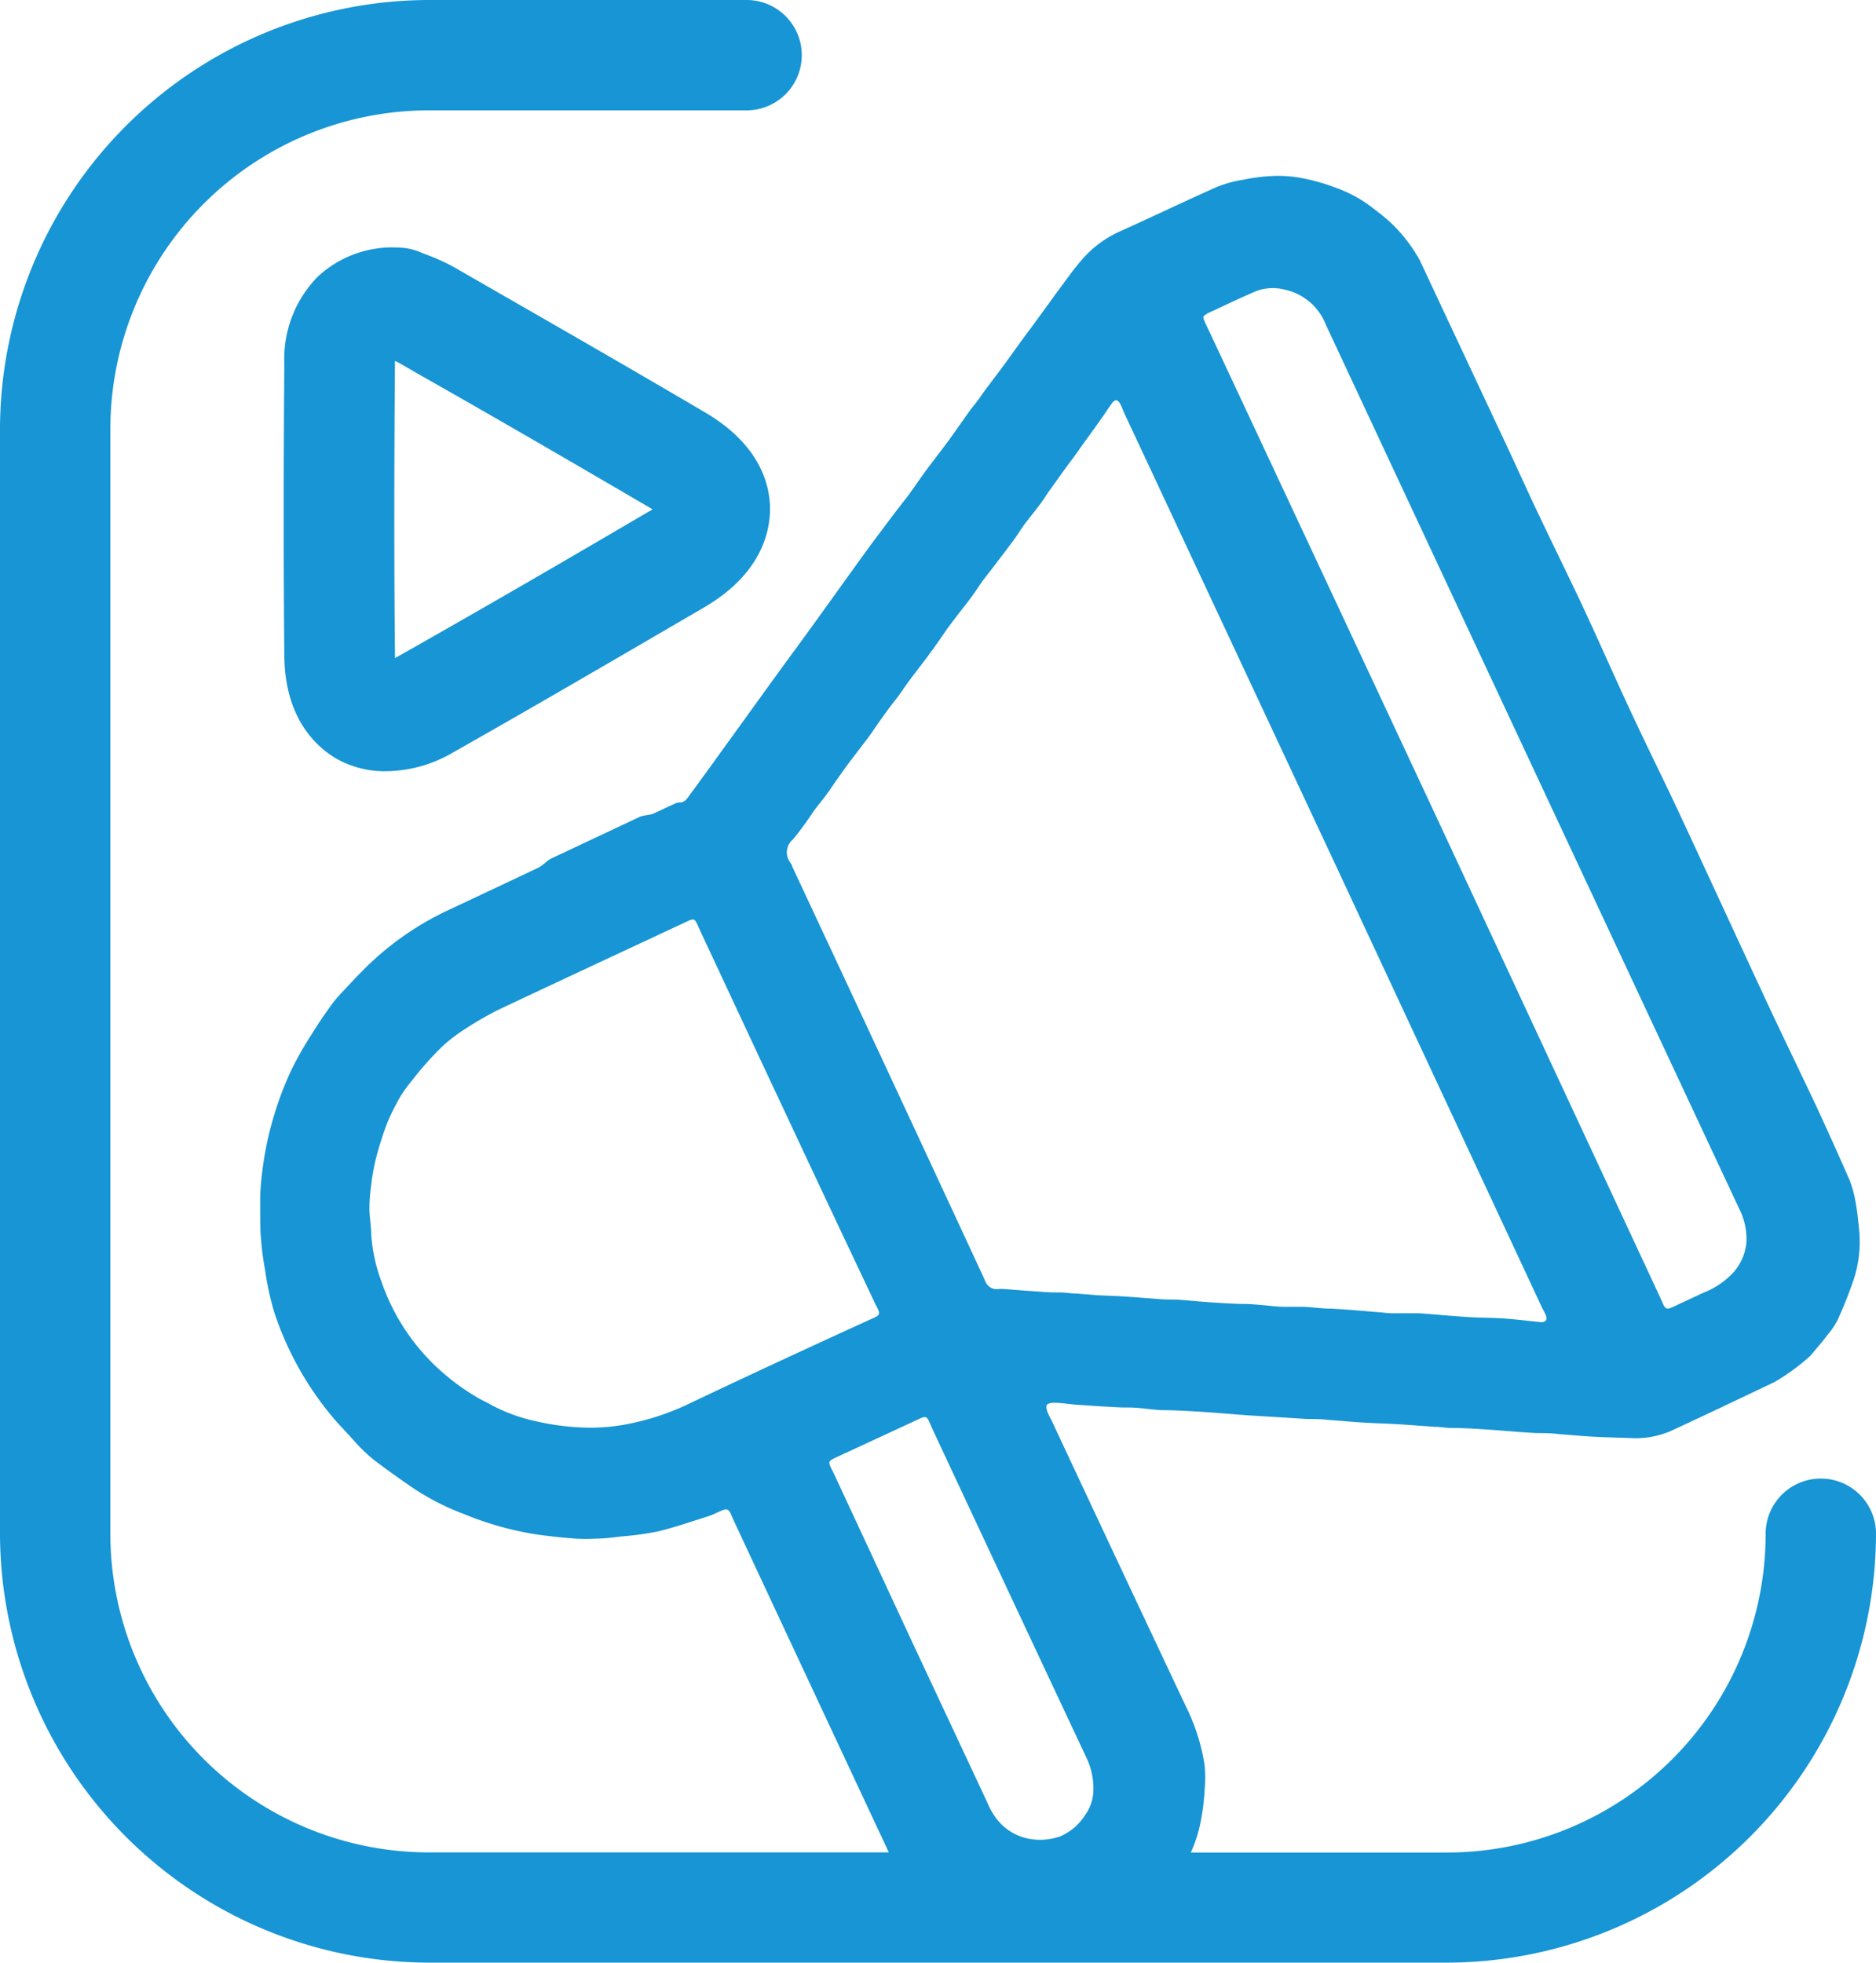
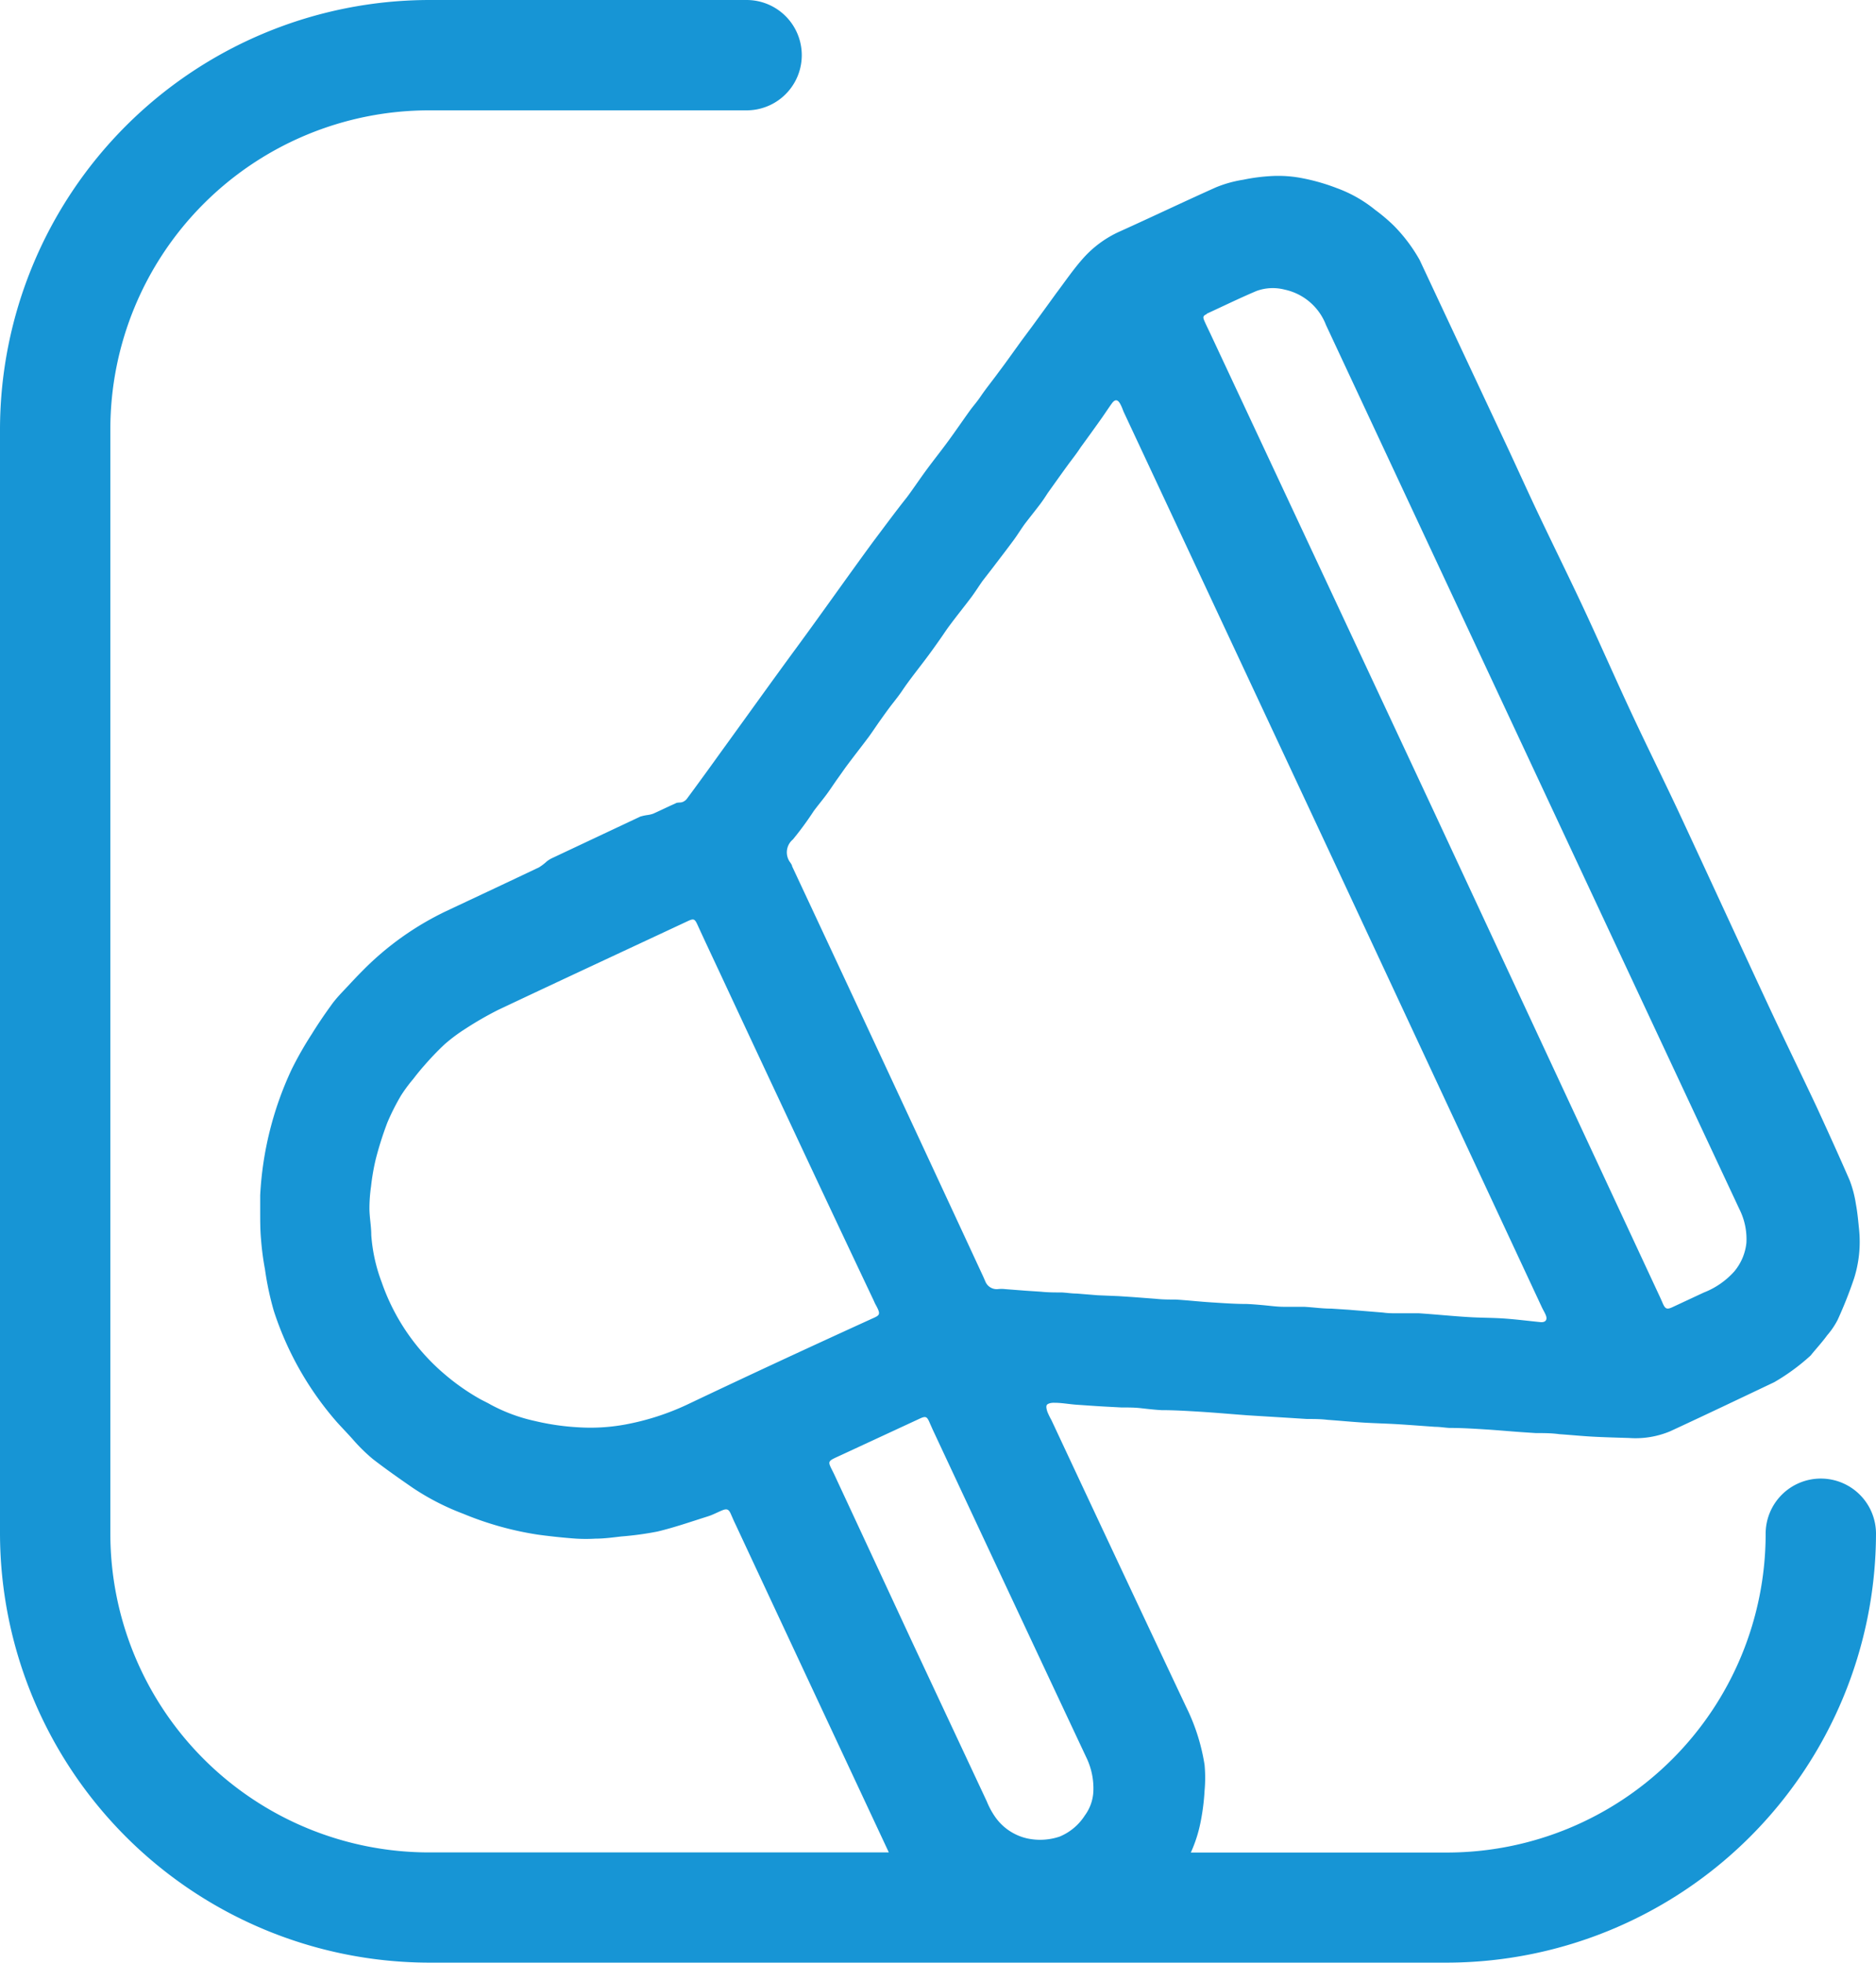
<svg xmlns="http://www.w3.org/2000/svg" viewBox="0 0 153 160.11">
  <title>VIDEO OGLAŠAVANJE I PRILAGODBA ZA REKLAME</title>
  <g id="Layer_2" data-name="Layer 2">
    <g id="Layer_1-2" data-name="Layer 1">
      <path d="M148.5,120.59a4.5,4.5,0,0,0-4.5,4.5,26,26,0,0,1-26,26H97.12a11.31,11.31,0,0,0,.82-2.61,17.92,17.92,0,0,0,.3-2.43,11.43,11.43,0,0,0,0-2.11,16.3,16.3,0,0,0-1.49-4.7q-5.52-11.7-11-23.42a6.08,6.08,0,0,1-.33-.68c-.06-.19-.15-.49,0-.6s.39-.14.6-.13c.6,0,1.2.12,1.81.16s1.41.1,2.12.14l1.49.08c.54,0,1.08,0,1.61.06s1.13.13,1.69.16c1,0,2,.06,3,.12,1.33.08,2.65.2,4,.3l3.58.22,1.26.08c.56,0,1.12,0,1.69.07,1,.07,1.91.16,2.86.22s1.94.08,2.91.14,2,.14,3,.21c.39,0,.78.07,1.18.09,1,0,1.94.06,2.91.12s1.94.15,2.91.22l1.21.08c.65,0,1.29,0,1.93.09.89.06,1.78.15,2.68.2s2,.08,3,.11a7.31,7.31,0,0,0,3.36-.55c2.83-1.31,5.64-2.65,8.48-4a17.05,17.05,0,0,0,2.93-2.14.93.93,0,0,0,.13-.15c.43-.52.87-1,1.27-1.55a6.3,6.3,0,0,0,.84-1.24,34.92,34.92,0,0,0,1.34-3.38,9.92,9.92,0,0,0,.41-4c-.07-.69-.13-1.38-.26-2.07a9.24,9.24,0,0,0-.51-1.94c-.87-2-1.78-4-2.7-6-1.29-2.74-2.62-5.46-3.9-8.2-2.45-5.26-4.87-10.53-7.32-15.79-1.27-2.71-2.6-5.38-3.86-8.08s-2.41-5.32-3.65-8-2.63-5.48-3.93-8.22c-.88-1.85-1.72-3.72-2.59-5.58q-3.56-7.59-7.12-15.19a13.11,13.11,0,0,0-2.11-2.8,14.16,14.16,0,0,0-1.5-1.27,10.83,10.83,0,0,0-3.15-1.79,16.41,16.41,0,0,0-2.78-.8,10.22,10.22,0,0,0-2.35-.19,15.25,15.25,0,0,0-2.5.31,9.84,9.84,0,0,0-2.2.61c-2.64,1.18-5.25,2.43-7.89,3.62a8.83,8.83,0,0,0-3,2.22c-.78.88-1.45,1.87-2.16,2.81l-.76,1.05-1.21,1.66-.87,1.17-1.13,1.57c-.3.42-.62.84-.93,1.26S80.35,31.78,80,32.3s-.63.81-.93,1.23c-.56.78-1.1,1.57-1.66,2.34s-1.18,1.55-1.76,2.33-1.11,1.58-1.68,2.35C73,41.77,72.1,43,71.21,44.18,69.14,47,67.1,49.91,65,52.77s-4.12,5.69-6.18,8.53q-1.39,1.94-2.8,3.85a.81.81,0,0,1-.38.27c-.18.06-.39,0-.56.11-.61.27-1.2.56-1.8.83a2.28,2.28,0,0,1-.45.11,3.87,3.87,0,0,0-.61.13L45,70a2.42,2.42,0,0,0-.4.25,4.19,4.19,0,0,1-.64.49c-2.52,1.2-5,2.36-7.57,3.57a24.16,24.16,0,0,0-6.8,4.84c-.44.44-.86.89-1.28,1.34S27.39,81.44,27,82c-.56.77-1.1,1.57-1.6,2.38a28.62,28.62,0,0,0-1.62,2.85,27.51,27.51,0,0,0-2.56,10.25c0,.44,0,.89,0,1.33,0,.76,0,1.53.07,2.28a22.46,22.46,0,0,0,.32,2.43,24.32,24.32,0,0,0,.72,3.39A25.91,25.91,0,0,0,27.49,116c.48.53,1,1.06,1.44,1.57A14.14,14.14,0,0,0,30.41,119c1.06.82,2.16,1.59,3.26,2.35a20.2,20.2,0,0,0,4.11,2.11,26.18,26.18,0,0,0,6,1.69c.48.07,1,.13,1.45.18s1.17.12,1.76.16a13.91,13.91,0,0,0,1.58,0c.71,0,1.42-.1,2.12-.18a25.81,25.81,0,0,0,2.93-.4c1.38-.33,2.73-.8,4.09-1.23.4-.12.78-.33,1.17-.49s.55-.12.73.3c.12.27.23.54.36.8q3.15,6.75,6.31,13.51h0l6.21,13.28H35a26,26,0,0,1-26-26V35A26,26,0,0,1,35,9H60.89a4.5,4.5,0,0,0,0-9H35A35.06,35.06,0,0,0,0,35v90.07a35.06,35.06,0,0,0,35,35h83a35.06,35.06,0,0,0,35-35A4.5,4.5,0,0,0,148.5,120.59Zm-50.09-95c1.35-.62,2.7-1.28,4.07-1.86a3.88,3.88,0,0,1,2.29-.11,4.65,4.65,0,0,1,3.37,2.88Q125,62.59,141.86,98.62a5.44,5.44,0,0,1,.57,2.75,4.32,4.32,0,0,1-1,2.34,6.51,6.51,0,0,1-2.48,1.71l-2.55,1.19c-.45.21-.59.15-.79-.31-.1-.23-.2-.46-.31-.69L117,66.31q-9.13-19.53-18.28-39.08c-.15-.32-.31-.64-.47-1S98.09,25.77,98.41,25.62ZM64.67,68.46a26.06,26.06,0,0,0,1.7-2.32c.35-.47.73-.92,1.08-1.4s.59-.86.9-1.29.51-.73.78-1.09c.57-.76,1.15-1.5,1.72-2.26.32-.44.62-.9.94-1.35s.52-.73.79-1.09.7-.88,1-1.33.65-.92,1-1.38.77-1,1.14-1.5.63-.87.94-1.31.51-.76.79-1.13c.57-.77,1.17-1.51,1.75-2.28.33-.44.62-.91.94-1.36L81,46.26c.56-.74,1.12-1.46,1.67-2.21.35-.47.66-1,1-1.44s.73-.93,1.09-1.4c.24-.31.46-.64.69-1,.56-.78,1.11-1.56,1.68-2.34.34-.46.7-.91,1-1.38.57-.78,1.14-1.57,1.7-2.36.29-.41.56-.83.85-1.23s.51-.28.69.06.19.46.3.69l17.07,36.5,17,36.45c.1.22.23.42.32.64.17.39,0,.63-.43.59-1-.1-1.93-.22-2.9-.29s-2-.06-2.94-.12c-1.35-.08-2.7-.22-4.05-.31-.55,0-1.1,0-1.65,0s-.87,0-1.3-.06l-2.82-.23-1.38-.09c-.75,0-1.49-.11-2.24-.15-.55,0-1.1,0-1.65,0s-1.1-.08-1.65-.13-.92-.08-1.38-.1c-1,0-1.91-.07-2.87-.13s-1.94-.17-2.9-.23c-.54,0-1.08,0-1.62-.06l-1.84-.14-1.22-.08-1.69-.07-1.73-.14c-.4,0-.81-.07-1.22-.09-.56,0-1.12,0-1.68-.06l-1.22-.08-1.69-.13a2.66,2.66,0,0,0-.63,0,1,1,0,0,1-1-.63c-.1-.23-.2-.46-.31-.69Q72.35,87.21,64.6,70.65c0-.09-.08-.19-.13-.28A1.37,1.37,0,0,1,64.67,68.46Zm-8.59,46.08A20.73,20.73,0,0,1,51,116.18a15.63,15.63,0,0,1-3.81.23,20,20,0,0,1-3.54-.51A13.8,13.8,0,0,1,40,114.55c-.29-.17-.61-.31-.91-.48a18.21,18.21,0,0,1-2.84-2,17.22,17.22,0,0,1-5.12-7.49,13.53,13.53,0,0,1-.85-3.85c0-.7-.14-1.41-.15-2.12a12.65,12.65,0,0,1,.13-1.84,18.22,18.22,0,0,1,.38-2.21,27.73,27.73,0,0,1,.95-3,18.45,18.45,0,0,1,1.12-2.22,12.7,12.7,0,0,1,1-1.35c.29-.38.6-.76.92-1.12a23.18,23.18,0,0,1,1.61-1.68,13.82,13.82,0,0,1,1.74-1.3,27.74,27.74,0,0,1,2.64-1.52c5.14-2.43,10.29-4.82,15.44-7.23.53-.25.6-.21.85.34.58,1.27,1.17,2.52,1.76,3.78q2.75,5.9,5.51,11.78,3.48,7.44,7,14.87c.08.16.14.32.22.47.51.92.34.88-.46,1.25C65.92,109.92,61,112.2,56.08,114.54Zm12.42,4.18,6.47-3c.53-.25.63-.21.86.34l.24.54q6.25,13.37,12.52,26.72a5.79,5.79,0,0,1,.58,2.79,3.57,3.57,0,0,1-.69,1.95,4.47,4.47,0,0,1-2.06,1.73,5,5,0,0,1-2.64.15,4.35,4.35,0,0,1-2.6-1.73,6.4,6.4,0,0,1-.7-1.29l-6.12-13.07Q71.18,127,68,120.17C67.49,119.14,67.41,119.22,68.5,118.72Z" style="fill:#1795d5" />
-       <path d="M57.54,33.66c-6.31-3.72-12.75-7.41-19-11l-1.49-.86A17.14,17.14,0,0,0,34.6,20.7l-.33-.13a4.45,4.45,0,0,0-1.64-.37,8.93,8.93,0,0,0-6.71,2.36,9.57,9.57,0,0,0-2.73,7.1c-.07,8.86-.07,16.61,0,23.7,0,5.31,2.71,7.63,4.29,8.54a8,8,0,0,0,4,1A11,11,0,0,0,37,61.34c6.35-3.59,13-7.47,20.49-11.84,4.62-2.72,5.31-6.16,5.31-8S62.07,36.33,57.54,33.66Zm-4.66,8.08c-7.4,4.35-14.06,8.2-20.37,11.77l-.3.16c0-.12,0-.25,0-.4-.07-7-.07-14.74,0-23.54a2.53,2.53,0,0,1,0-.29,3.54,3.54,0,0,1,.39.19l1.49.86C40.29,34,46.71,37.73,53,41.41l.22.14Z" style="fill:#1795d5" />
    </g>
  </g>
</svg>